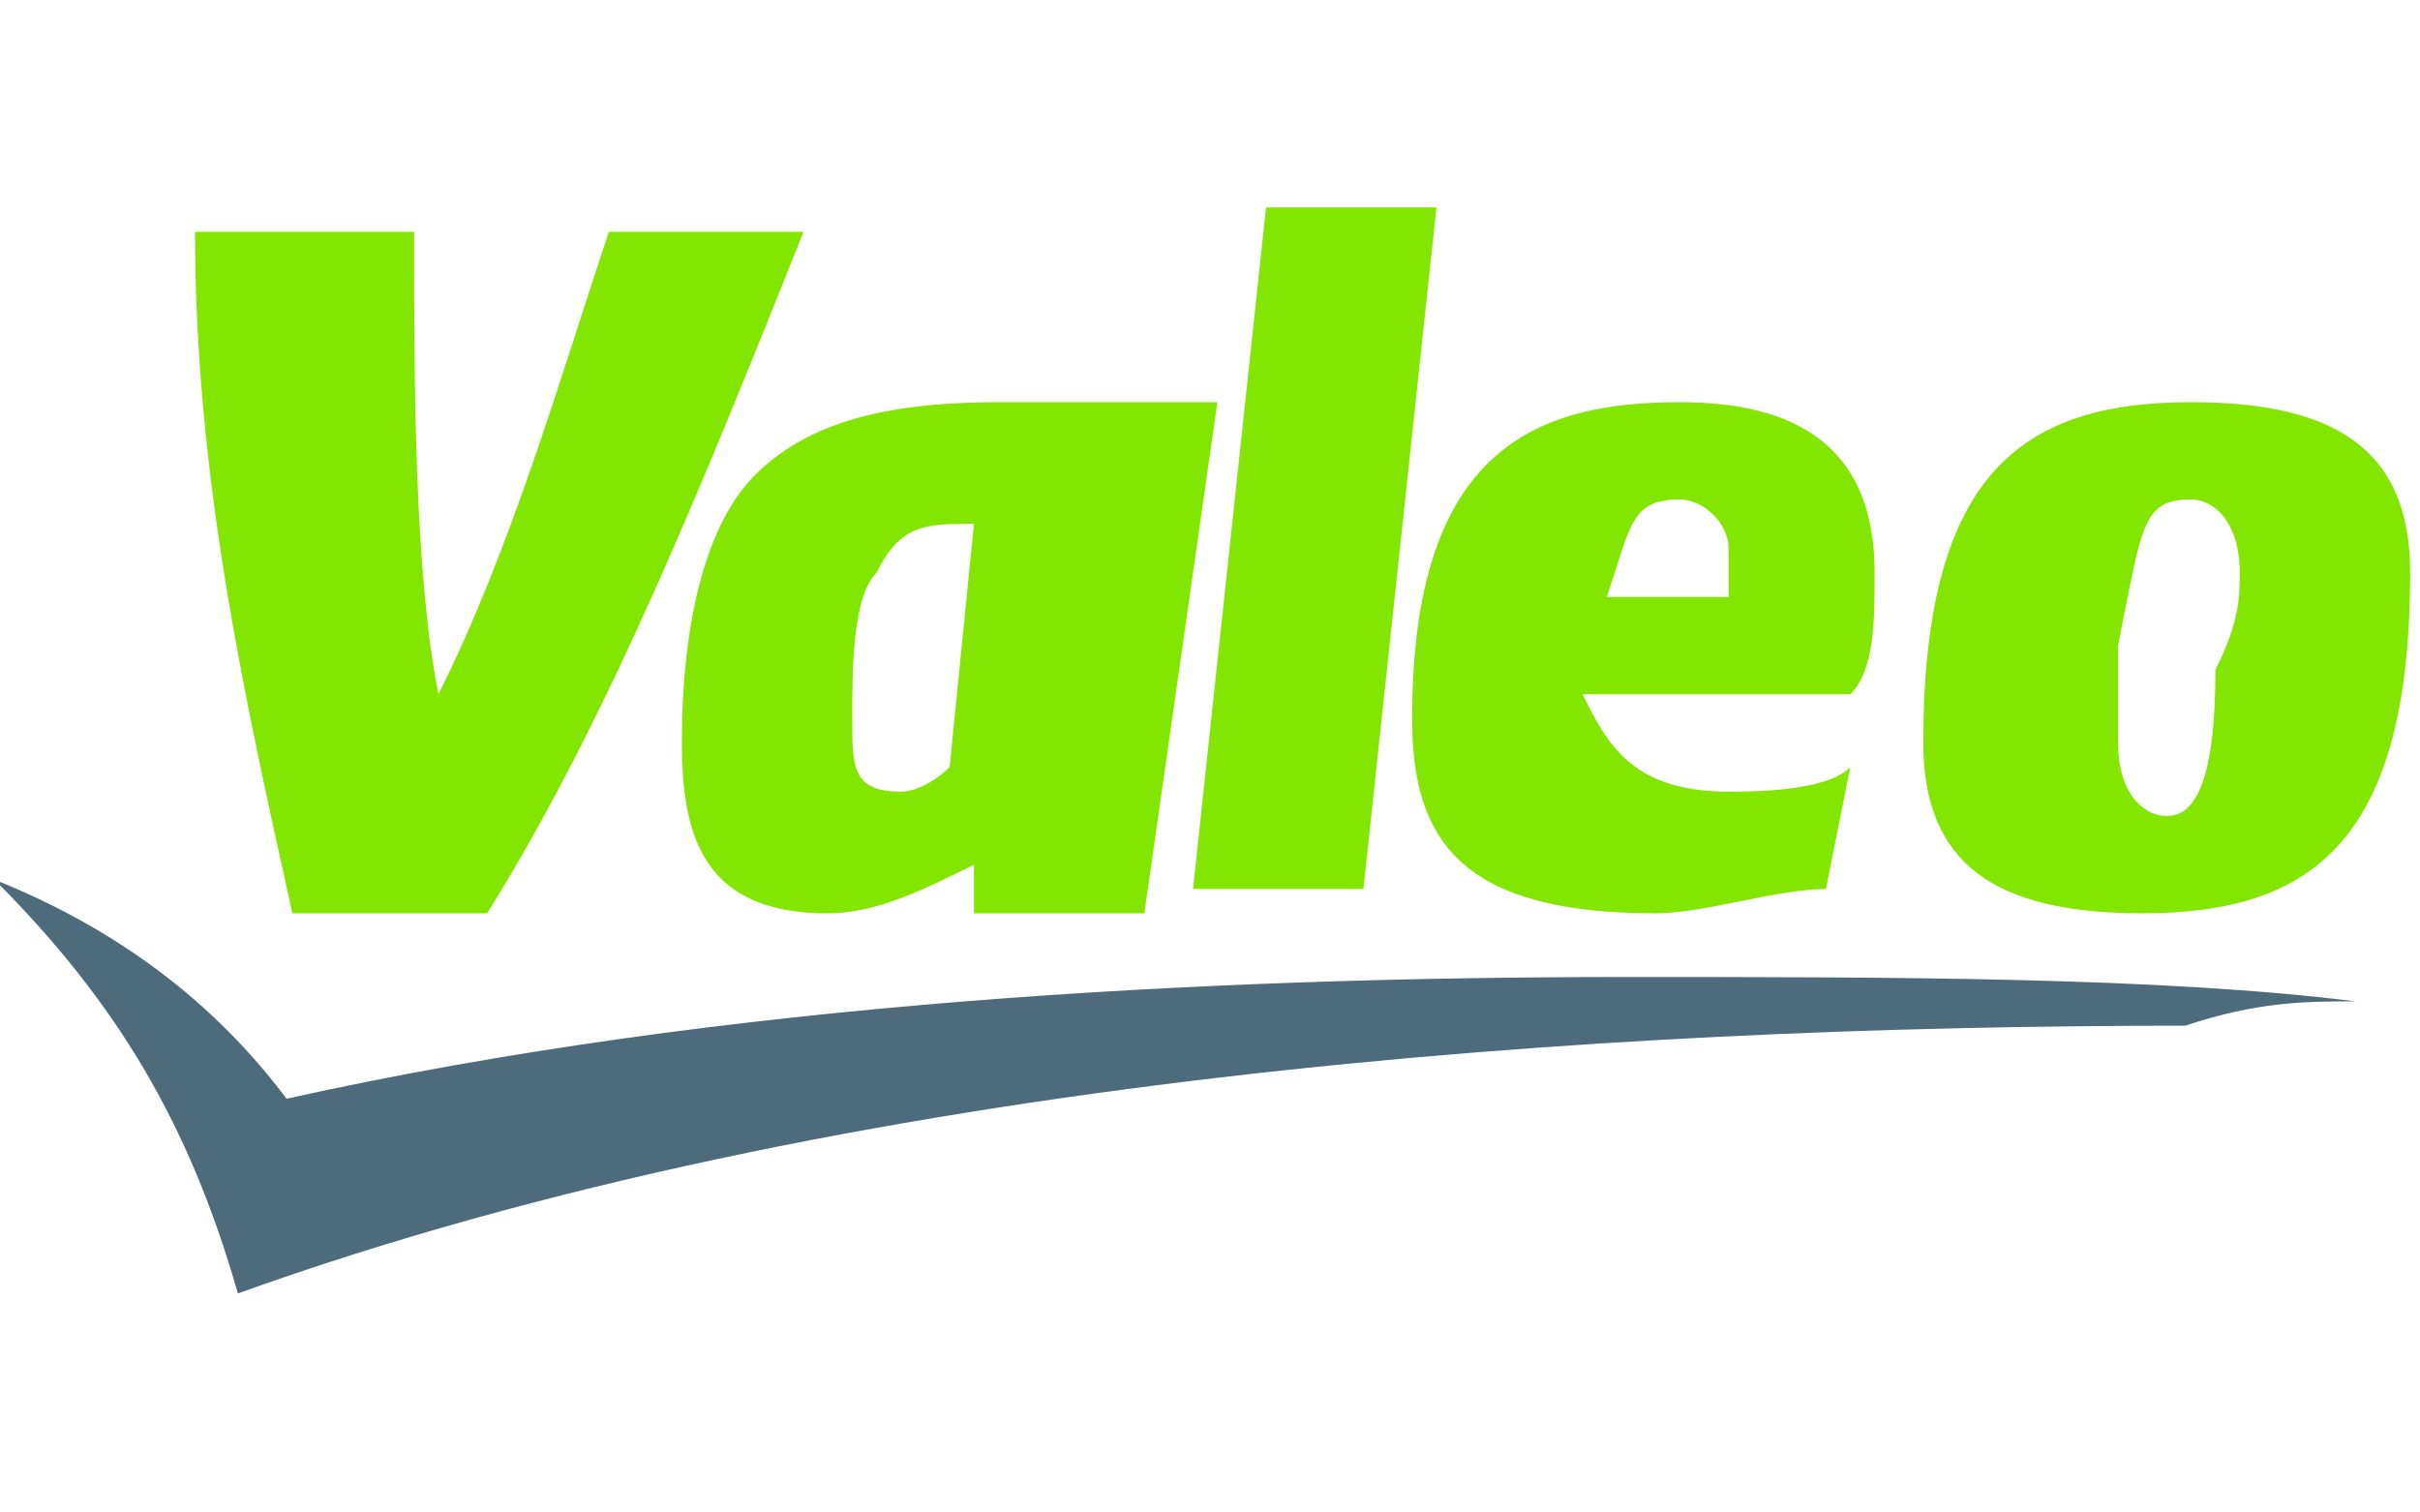
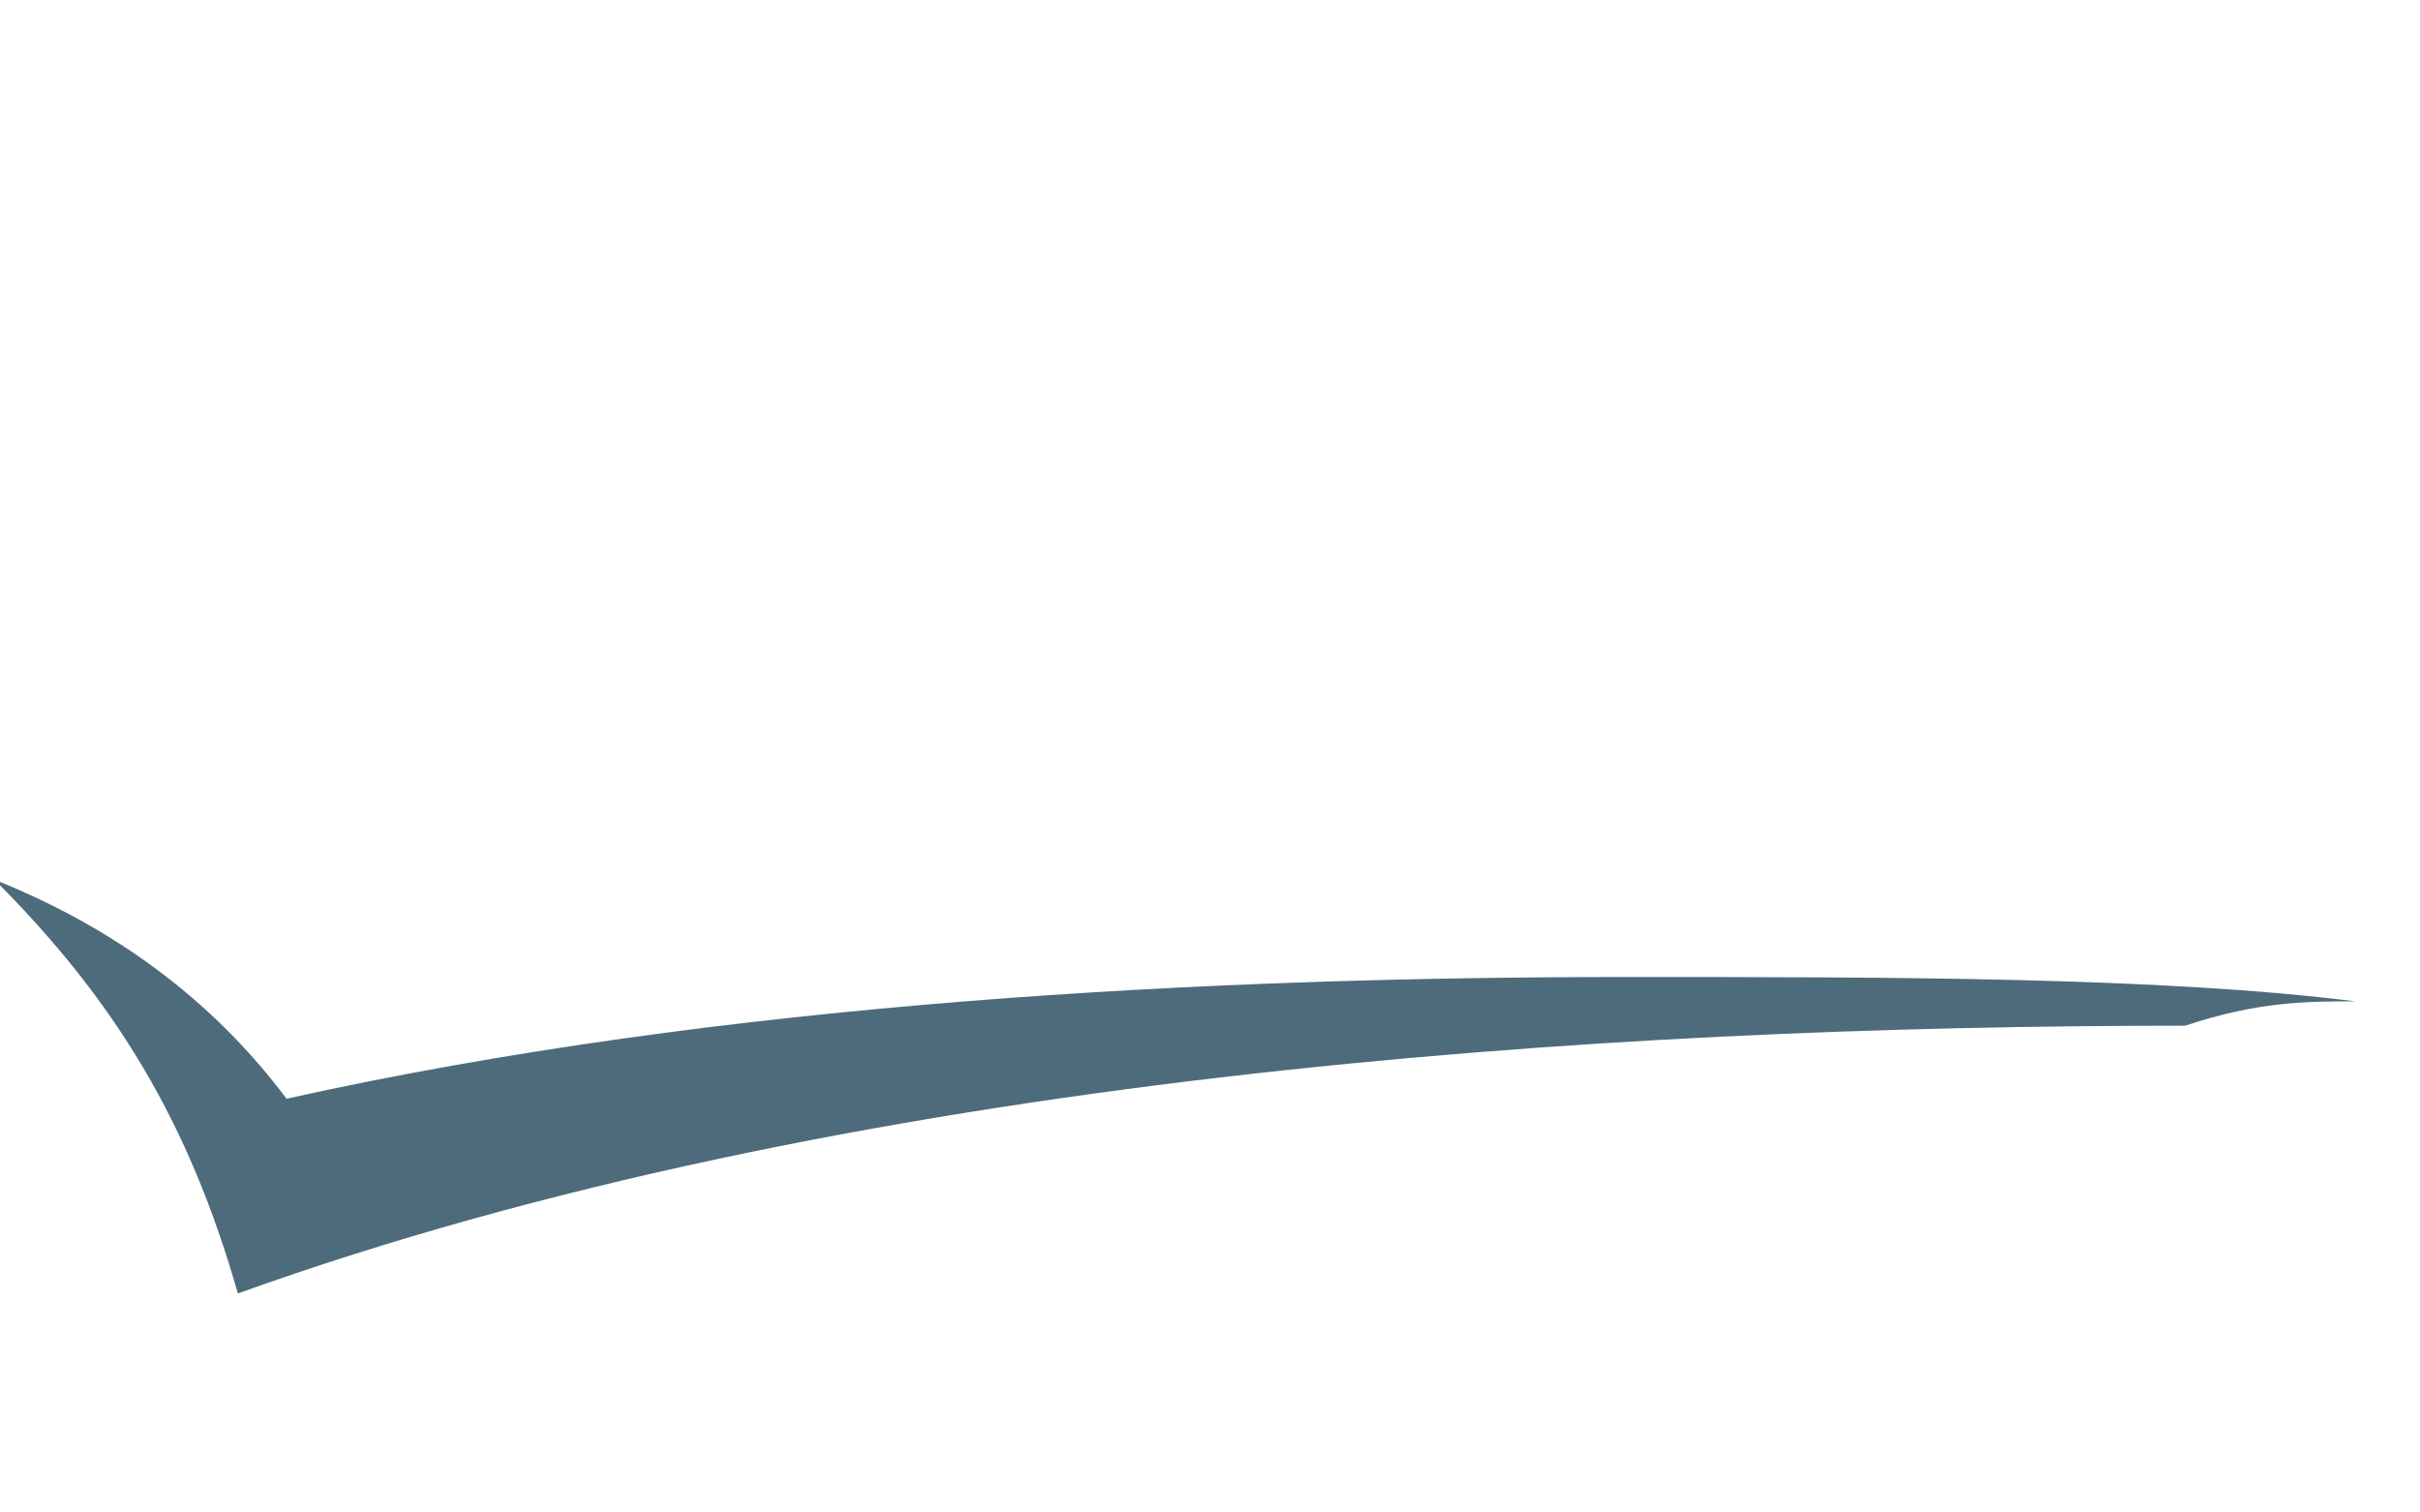
<svg xmlns="http://www.w3.org/2000/svg" version="1.1" id="Capa_1" x="0px" y="0px" viewBox="0 0 160 100" style="enable-background:new 0 0 160 100;" xml:space="preserve">
  <style type="text/css">
	.st0{fill:#4E6B7C;}
	.st1{fill:#82E600;}
</style>
  <g id="layer1_00000076590757218390579940000015838365441800495765_" transform="translate(-432.829,-31.306)">
    <g id="g70327" transform="matrix(12.875,0,0,12.875,-5104.483,-5805.714)">
      <g id="g41720" transform="matrix(1.25,0,0,-1.25,499.804,478.003)">
-         <path id="path41722" class="st0" d="M-46.1,15.6c-0.8,0.1-1.9,0.1-3,0.1c-1.7,0-3.7-0.1-5.5-0.5c-0.3,0.4-0.7,0.7-1.2,0.9l0,0     c0.5-0.5,0.8-1,1-1.7c2.5,0.9,5.6,1.1,8,1.1C-46.5,15.6-46.3,15.6-46.1,15.6L-46.1,15.6" />
+         <path id="path41722" class="st0" d="M-46.1,15.6c-0.8,0.1-1.9,0.1-3,0.1c-1.7,0-3.7-0.1-5.5-0.5c-0.3,0.4-0.7,0.7-1.2,0.9c0.5-0.5,0.8-1,1-1.7c2.5,0.9,5.6,1.1,8,1.1C-46.5,15.6-46.3,15.6-46.1,15.6L-46.1,15.6" />
      </g>
      <g id="g41724" transform="matrix(1.25,0,0,-1.25,481.834,466.301)">
-         <path id="path41726" class="st1" d="M-34.3,7.9c0,0.1,0,0.1,0,0.2c0,0.1-0.1,0.2-0.2,0.2c-0.2,0-0.2-0.1-0.3-0.4H-34.3z      M-37.5,7.2c0,0-0.1-0.1-0.2-0.1c-0.2,0-0.2,0.1-0.2,0.3c0,0.2,0,0.5,0.1,0.6c0.1,0.2,0.2,0.2,0.4,0.2c0,0,0,0,0,0L-37.5,7.2z      M-32.3,7.6C-32.3,7.1-32.4,7-32.5,7c-0.1,0-0.2,0.1-0.2,0.3c0,0.1,0,0.2,0,0.4c0.1,0.5,0.1,0.6,0.3,0.6c0.1,0,0.2-0.1,0.2-0.3     C-32.2,7.9-32.2,7.8-32.3,7.6z M-35.8,6.7h-0.7l0.3,2.8h0.7L-35.8,6.7z M-34.3,7.1c0.1,0,0.4,0,0.5,0.1l-0.1-0.5     c-0.2,0-0.5-0.1-0.7-0.1c-0.8,0-1,0.3-1,0.8c0,1.1,0.5,1.3,1.1,1.3c0.5,0,0.8-0.2,0.8-0.7c0-0.2,0-0.4-0.1-0.5h-1.1     C-34.8,7.3-34.7,7.1-34.3,7.1L-34.3,7.1z M-37.3,8.7c-0.5,0-0.8-0.1-1-0.3c-0.2-0.2-0.3-0.6-0.3-1.1c0-0.4,0.1-0.7,0.6-0.7     c0.2,0,0.4,0.1,0.6,0.2h0l0-0.2h0.7l0.3,2.1C-36.7,8.7-37,8.7-37.3,8.7L-37.3,8.7z M-31.5,8c0,0.5-0.3,0.7-0.9,0.7     c-0.7,0-1.1-0.3-1.1-1.4c0-0.5,0.3-0.7,0.9-0.7C-31.9,6.6-31.5,6.9-31.5,8z M-38.9,9.4c-0.2-0.6-0.4-1.3-0.7-1.9h0     c-0.1,0.5-0.1,1.3-0.1,1.9h-0.9c0-1,0.2-1.9,0.4-2.8h0.8c0.5,0.8,0.9,1.8,1.3,2.8H-38.9" />
-       </g>
+         </g>
    </g>
  </g>
</svg>